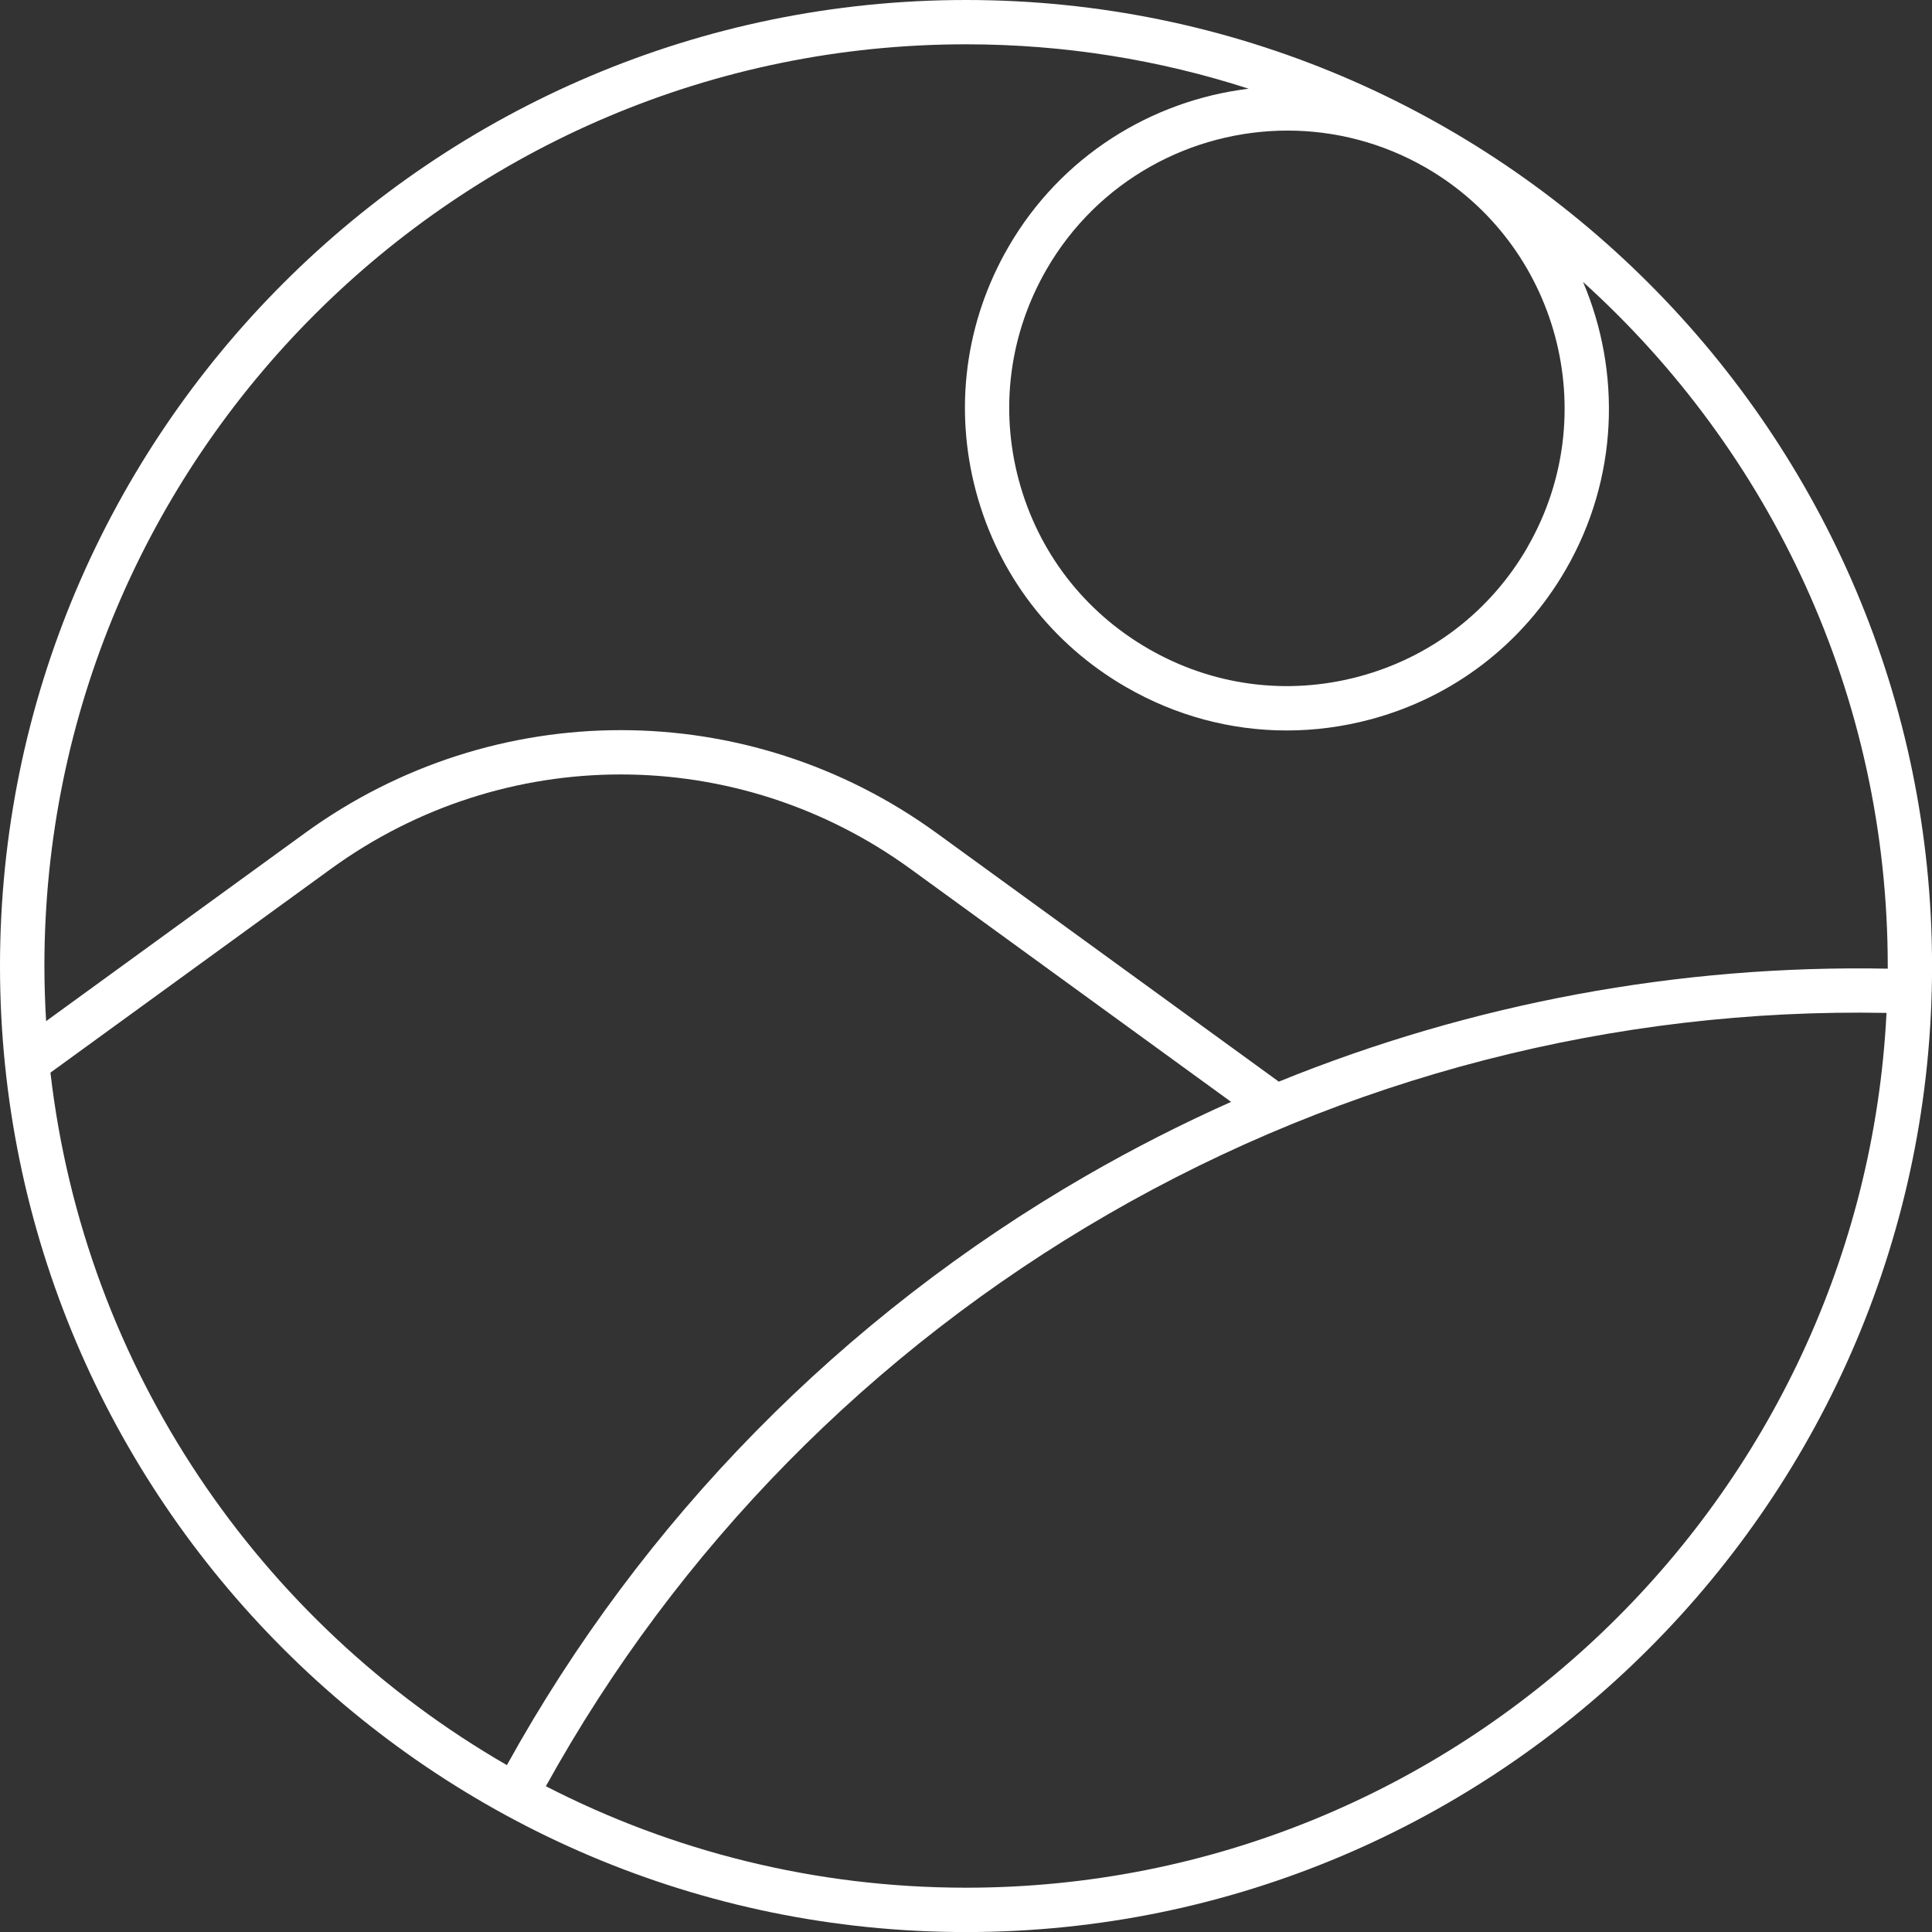
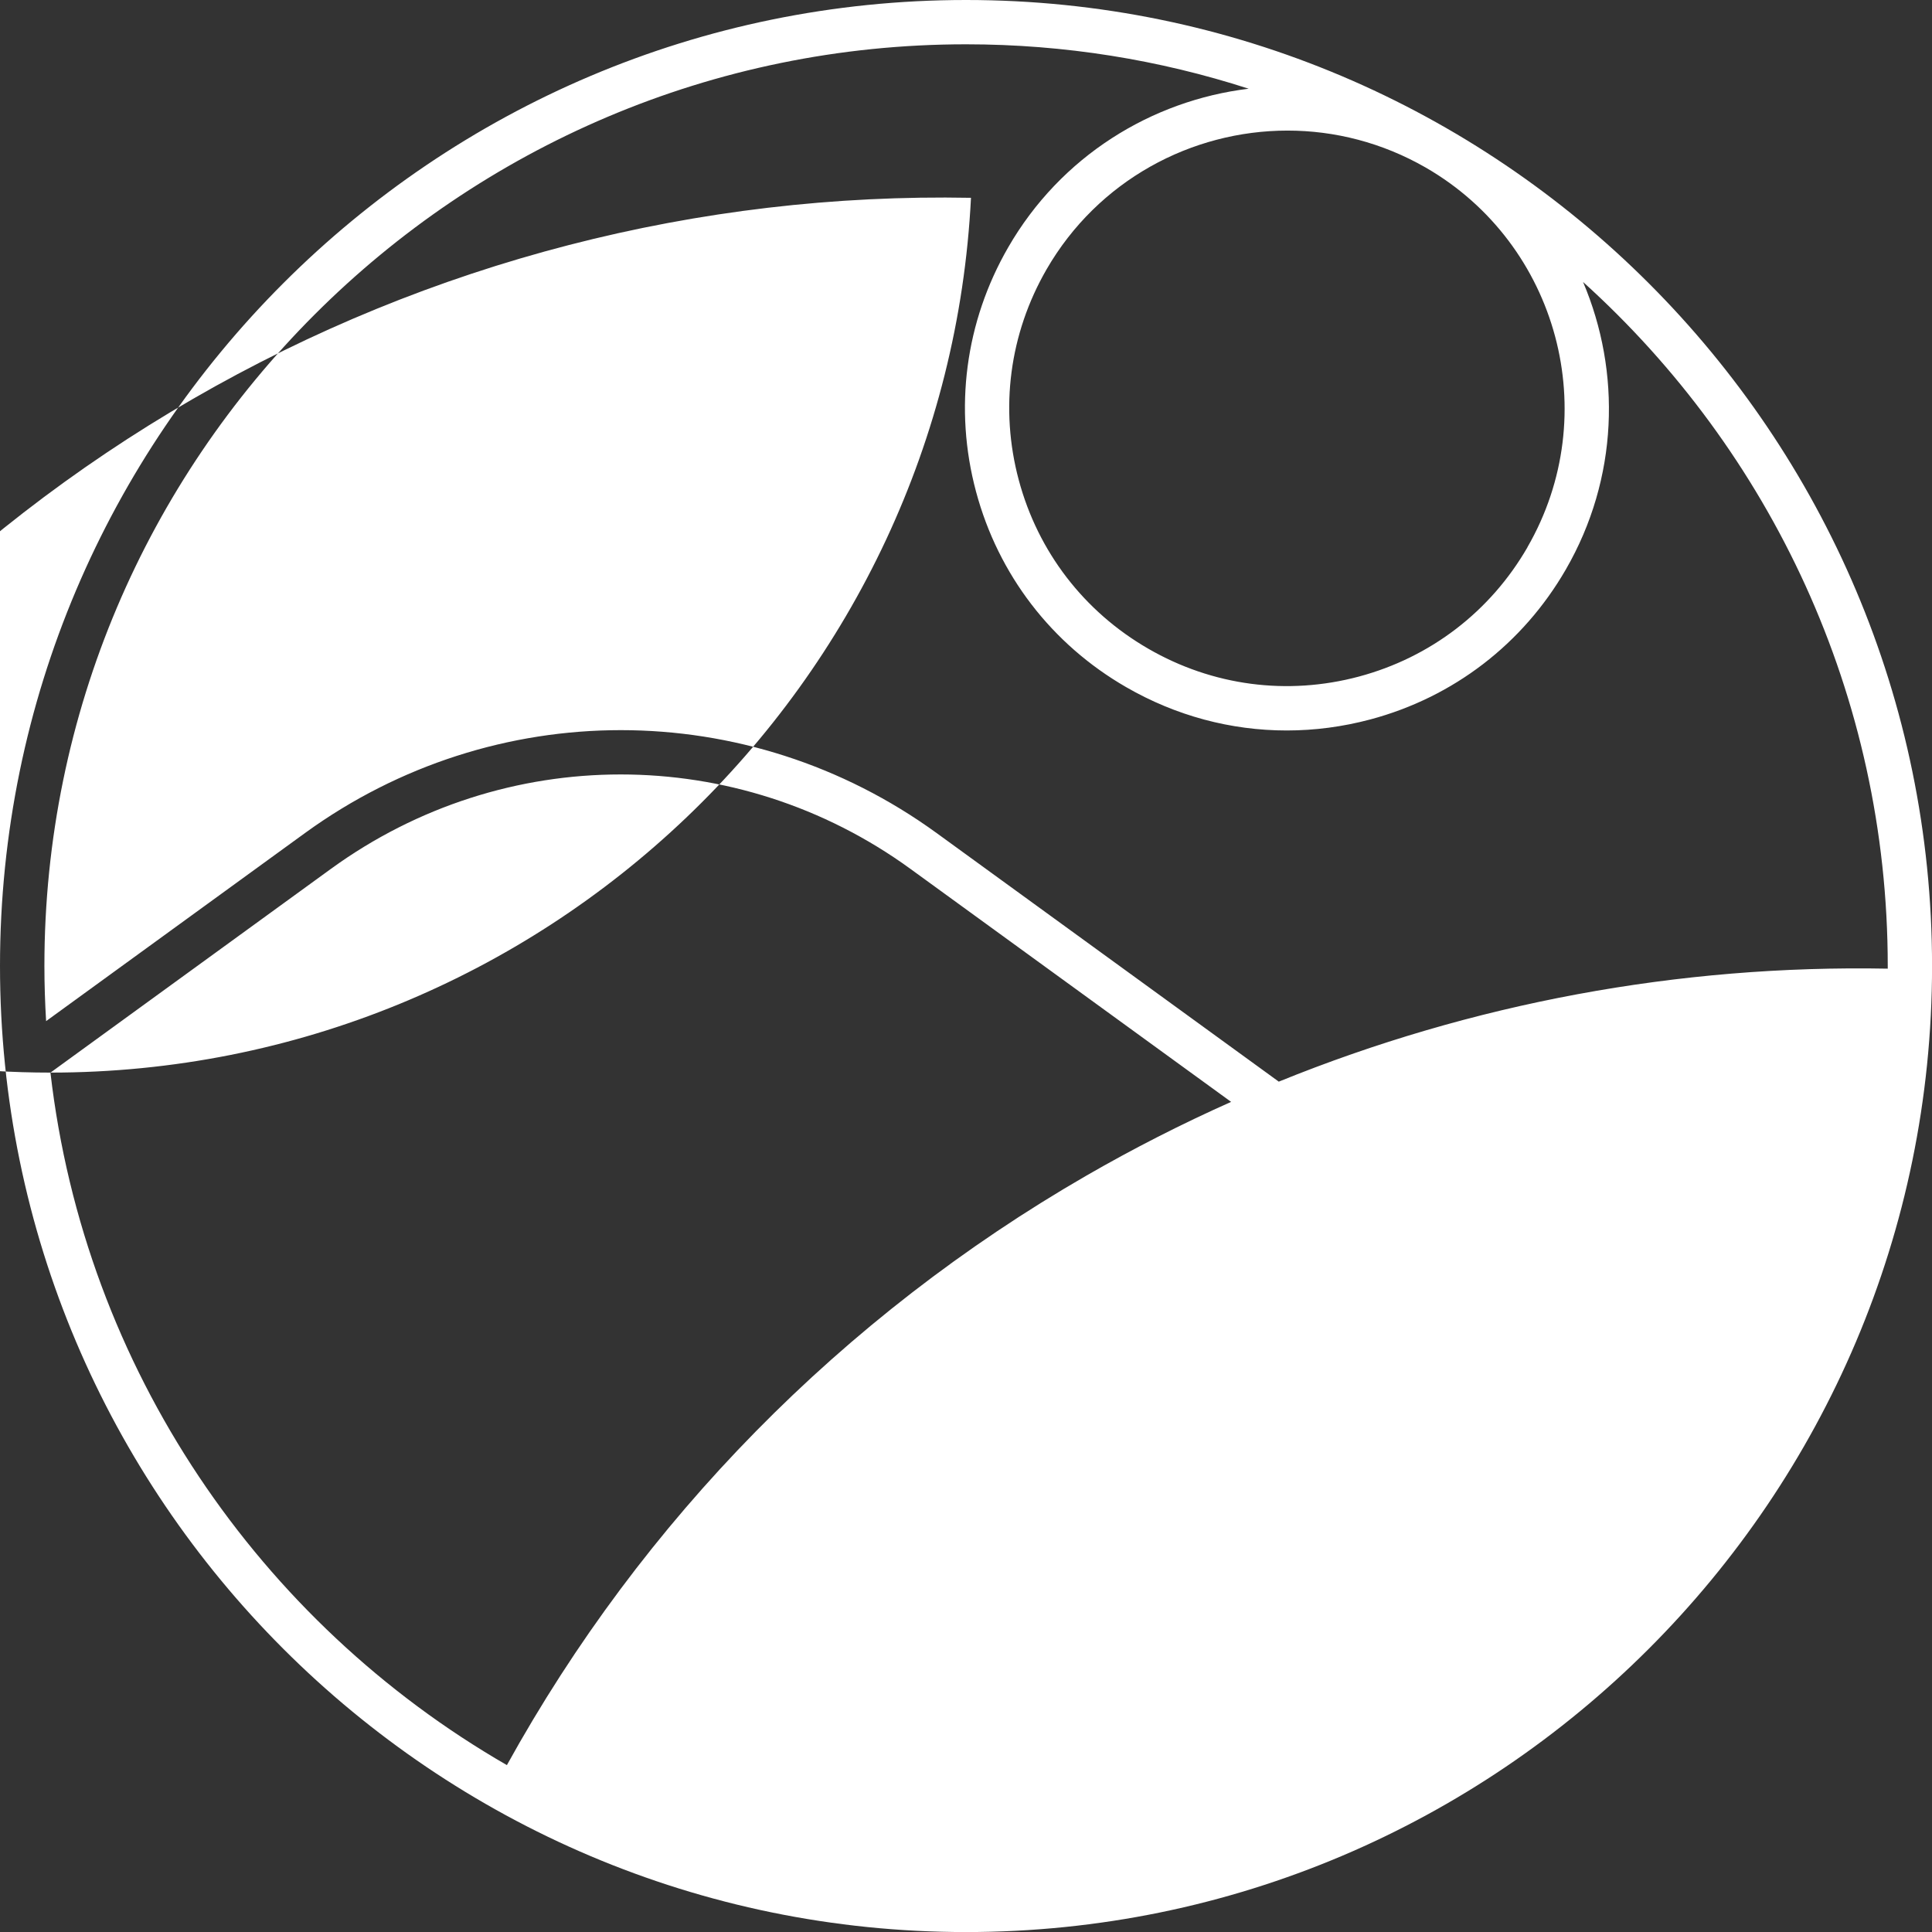
<svg xmlns="http://www.w3.org/2000/svg" id="Layer_1" data-name="Layer 1" viewBox="0 0 374.17 374.17">
  <rect x="0" y="0" width="374.17" height="374.17" fill="#333333" stroke="none" />
  <defs>
    <style> .cls-1 { fill: #fff; stroke-width: 0px; } </style>
  </defs>
-   <path class="cls-1" d="M187.09,0C83.93,0,0,83.93,0,187.09s83.93,187.09,187.09,187.09,187.09-83.93,187.09-187.09S290.25,0,187.09,0ZM295.83,105.98c-7.18,12.44-18.78,21.34-32.65,25.05-13.87,3.71-28.36,1.8-40.8-5.4-12.44-7.18-21.35-18.77-25.07-32.64-3.72-13.87-1.81-28.36,5.37-40.81,9.95-17.24,28.07-26.89,46.68-26.89,9.11,0,18.34,2.32,26.79,7.18,25.68,14.84,34.5,47.81,19.67,73.5ZM187.09,8.58c19.09,0,37.48,3.02,54.74,8.6-18.82,2.29-36.39,13.07-46.57,30.72-8.33,14.43-10.54,31.24-6.23,47.32,4.31,16.08,14.63,29.53,29.06,37.85,9.62,5.56,20.29,8.4,31.1,8.4,5.41,0,10.85-.71,16.21-2.14,16.09-4.3,29.53-14.62,37.86-29.05,10.18-17.63,10.74-38.23,3.33-55.67,36.21,32.69,59.01,79.98,59.01,132.49,0,.17,0,.34,0,.5-40.49-.77-80.56,6.7-117.94,21.88l-66.26-48.14c-36.59-26.58-85.75-26.58-122.34,0l-50.13,36.42c-.21-3.53-.33-7.08-.33-10.66C8.58,88.66,88.66,8.58,187.09,8.58ZM9.78,207.73l54.3-39.45c33.57-24.39,78.68-24.39,112.25,0l62.1,45.12c-9.56,4.26-18.92,9.03-28.06,14.3-47.26,27.29-85.97,66.7-112.2,114.15-47.86-27.6-81.77-76.76-88.4-134.11ZM187.09,365.59c-29.29,0-56.95-7.09-81.37-19.65,25.47-46.06,63.06-84.32,108.95-110.82,45.95-26.53,97.97-39.96,150.69-38.95-4.74,94.22-82.89,169.42-178.28,169.42Z" />
+   <path class="cls-1" d="M187.09,0C83.93,0,0,83.93,0,187.09s83.93,187.09,187.09,187.09,187.09-83.93,187.09-187.09S290.25,0,187.09,0ZM295.83,105.98c-7.18,12.44-18.78,21.34-32.65,25.05-13.87,3.71-28.36,1.8-40.8-5.4-12.44-7.18-21.35-18.77-25.07-32.64-3.72-13.87-1.81-28.36,5.37-40.81,9.95-17.24,28.07-26.89,46.68-26.89,9.11,0,18.34,2.32,26.79,7.18,25.68,14.84,34.5,47.81,19.67,73.5ZM187.09,8.58c19.09,0,37.48,3.02,54.74,8.6-18.82,2.29-36.39,13.07-46.57,30.72-8.33,14.43-10.54,31.24-6.23,47.32,4.31,16.08,14.63,29.53,29.06,37.85,9.62,5.56,20.29,8.4,31.1,8.4,5.41,0,10.85-.71,16.21-2.14,16.09-4.3,29.53-14.62,37.86-29.05,10.18-17.63,10.74-38.23,3.33-55.67,36.21,32.69,59.01,79.98,59.01,132.49,0,.17,0,.34,0,.5-40.49-.77-80.56,6.7-117.94,21.88l-66.26-48.14c-36.59-26.58-85.75-26.58-122.34,0l-50.13,36.42c-.21-3.53-.33-7.08-.33-10.66C8.58,88.66,88.66,8.58,187.09,8.58ZM9.78,207.73l54.3-39.45c33.57-24.39,78.68-24.39,112.25,0l62.1,45.12c-9.56,4.26-18.92,9.03-28.06,14.3-47.26,27.29-85.97,66.7-112.2,114.15-47.86-27.6-81.77-76.76-88.4-134.11Zc-29.29,0-56.95-7.09-81.37-19.65,25.47-46.06,63.06-84.32,108.95-110.82,45.95-26.53,97.97-39.96,150.69-38.95-4.74,94.22-82.89,169.42-178.28,169.42Z" />
</svg>